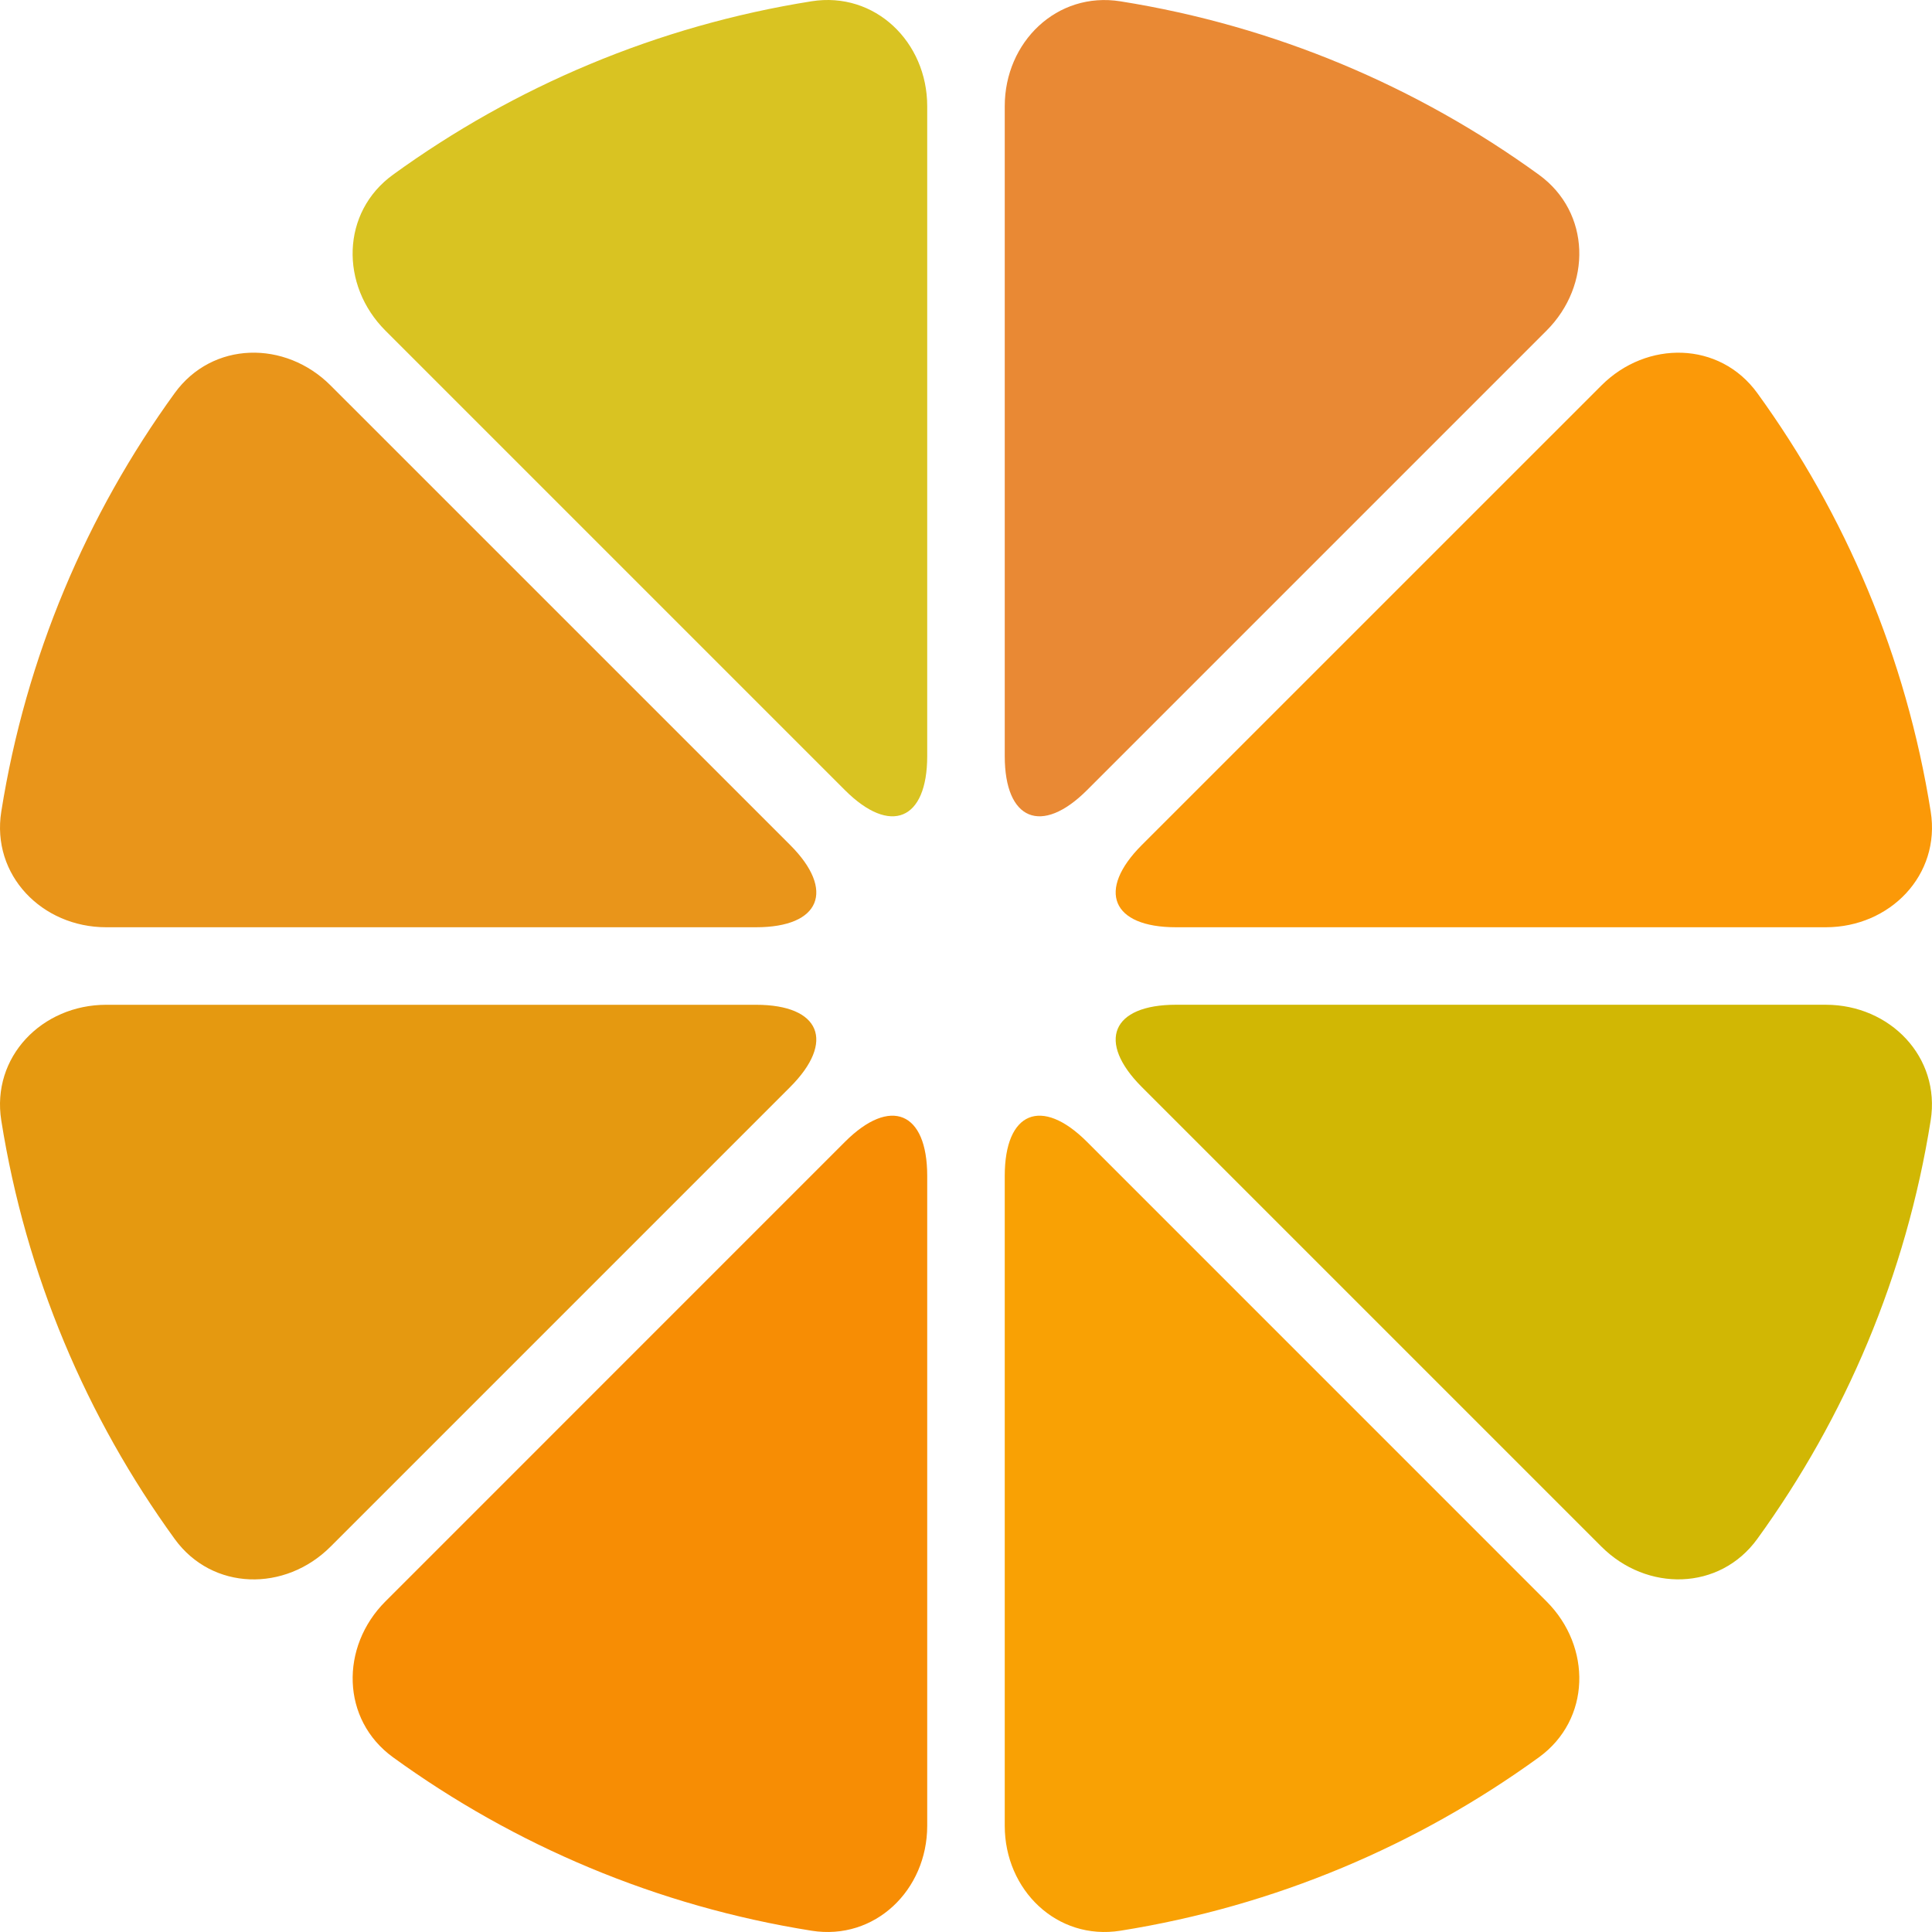
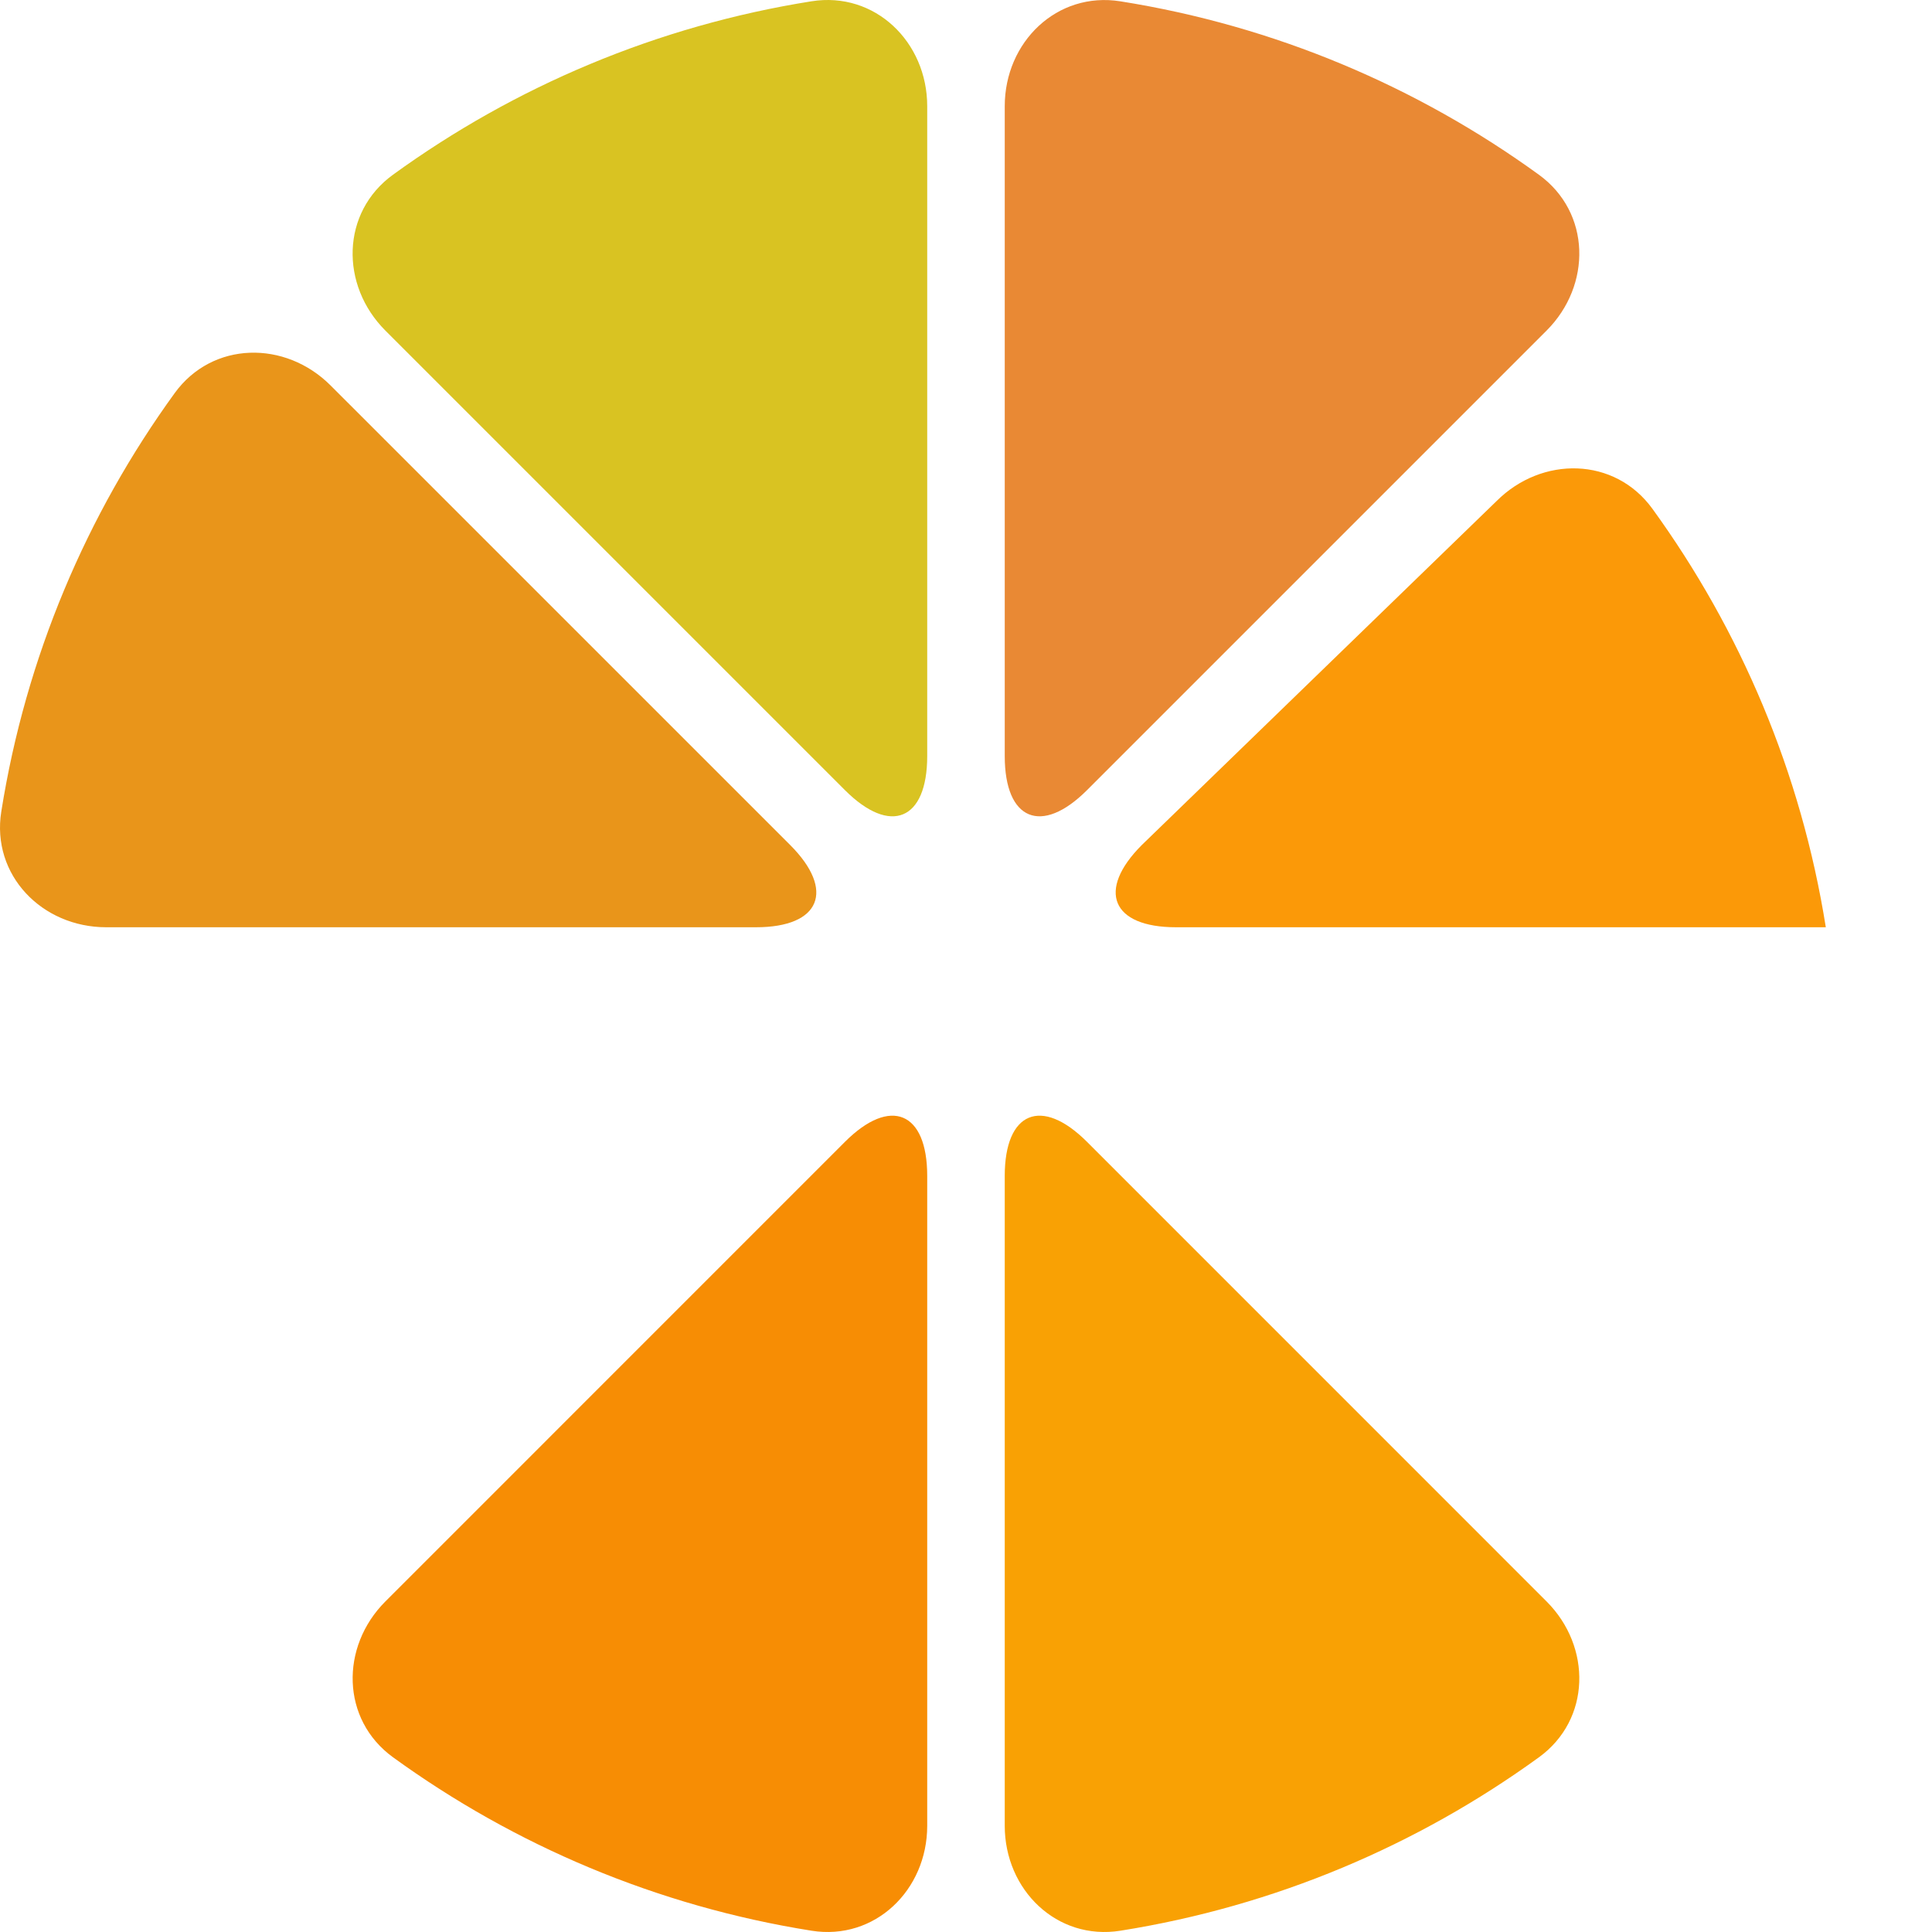
<svg xmlns="http://www.w3.org/2000/svg" version="1.1" id="cube" x="0px" y="0px" viewBox="4.298 3.998 499.624 499.624" enable-background="new 0 0 511 507.62" xml:space="preserve">
  <g>
    <path fill="#E9951A" d="M208.64,222.52L89.79,103.68c-11.74-11.75-30.57-11.47-40.32,1.98c-22.77,31.4-38.49,68.25-44.84,108.22   c-2.61,16.4,10.52,29.91,27.13,29.91h168.07C216.44,243.79,220.38,234.27,208.64,222.52z" />
    <path fill="#E98934" d="M264.13,31.46v168.07c0,16.61,9.52,20.55,21.27,8.81L404.24,89.5c11.74-11.74,11.47-30.57-1.98-40.32   c-31.4-22.77-68.25-38.49-108.22-44.84C277.64,1.73,264.13,14.85,264.13,31.46z" />
    <path fill="#D9C322" d="M244.08,199.53V31.46c0-16.61-13.51-29.74-29.92-27.13c-39.97,6.35-76.82,22.07-108.22,44.84   c-13.45,9.75-13.72,28.58-1.98,40.32l118.84,118.84C234.56,220.09,244.08,216.14,244.08,199.53z" />
-     <path fill="#E59910" d="M199.83,263.84H31.76c-16.61,0-29.74,13.51-27.13,29.92c6.35,39.97,22.07,76.82,44.84,108.22   c9.75,13.45,28.58,13.73,40.32,1.98l118.84-118.84C220.38,273.36,216.44,263.84,199.83,263.84z" />
-     <path fill="#FB9908" d="M308.39,243.79h168.07c16.61,0,29.74-13.51,27.13-29.91c-6.35-39.97-22.07-76.82-44.84-108.22   c-9.75-13.45-28.58-13.72-40.32-1.98L299.58,222.52C287.83,234.27,291.78,243.79,308.39,243.79z" />
-     <path fill="#D1B704" d="M299.58,285.11l118.84,118.84c11.74,11.75,30.57,11.47,40.32-1.98c22.77-31.4,38.49-68.25,44.84-108.22   c2.61-16.4-10.52-29.92-27.13-29.92H308.39C291.78,263.84,287.83,273.36,299.58,285.11z" />
+     <path fill="#FB9908" d="M308.39,243.79h168.07c-6.35-39.97-22.07-76.82-44.84-108.22   c-9.75-13.45-28.58-13.72-40.32-1.98L299.58,222.52C287.83,234.27,291.78,243.79,308.39,243.79z" />
    <path fill="#F78D04" d="M222.81,299.28L103.97,418.13c-11.74,11.74-11.47,30.57,1.98,40.32c31.4,22.77,68.25,38.49,108.22,44.84   c16.4,2.61,29.91-10.52,29.91-27.13V308.09C244.08,291.48,234.56,287.54,222.81,299.28z" />
    <path fill="#F9A104" d="M264.13,308.09v168.07c0,16.61,13.51,29.74,29.91,27.13c39.97-6.35,76.82-22.07,108.22-44.84   c13.45-9.75,13.72-28.58,1.98-40.32L285.4,299.28C273.65,287.54,264.13,291.48,264.13,308.09z" />
  </g>
</svg>